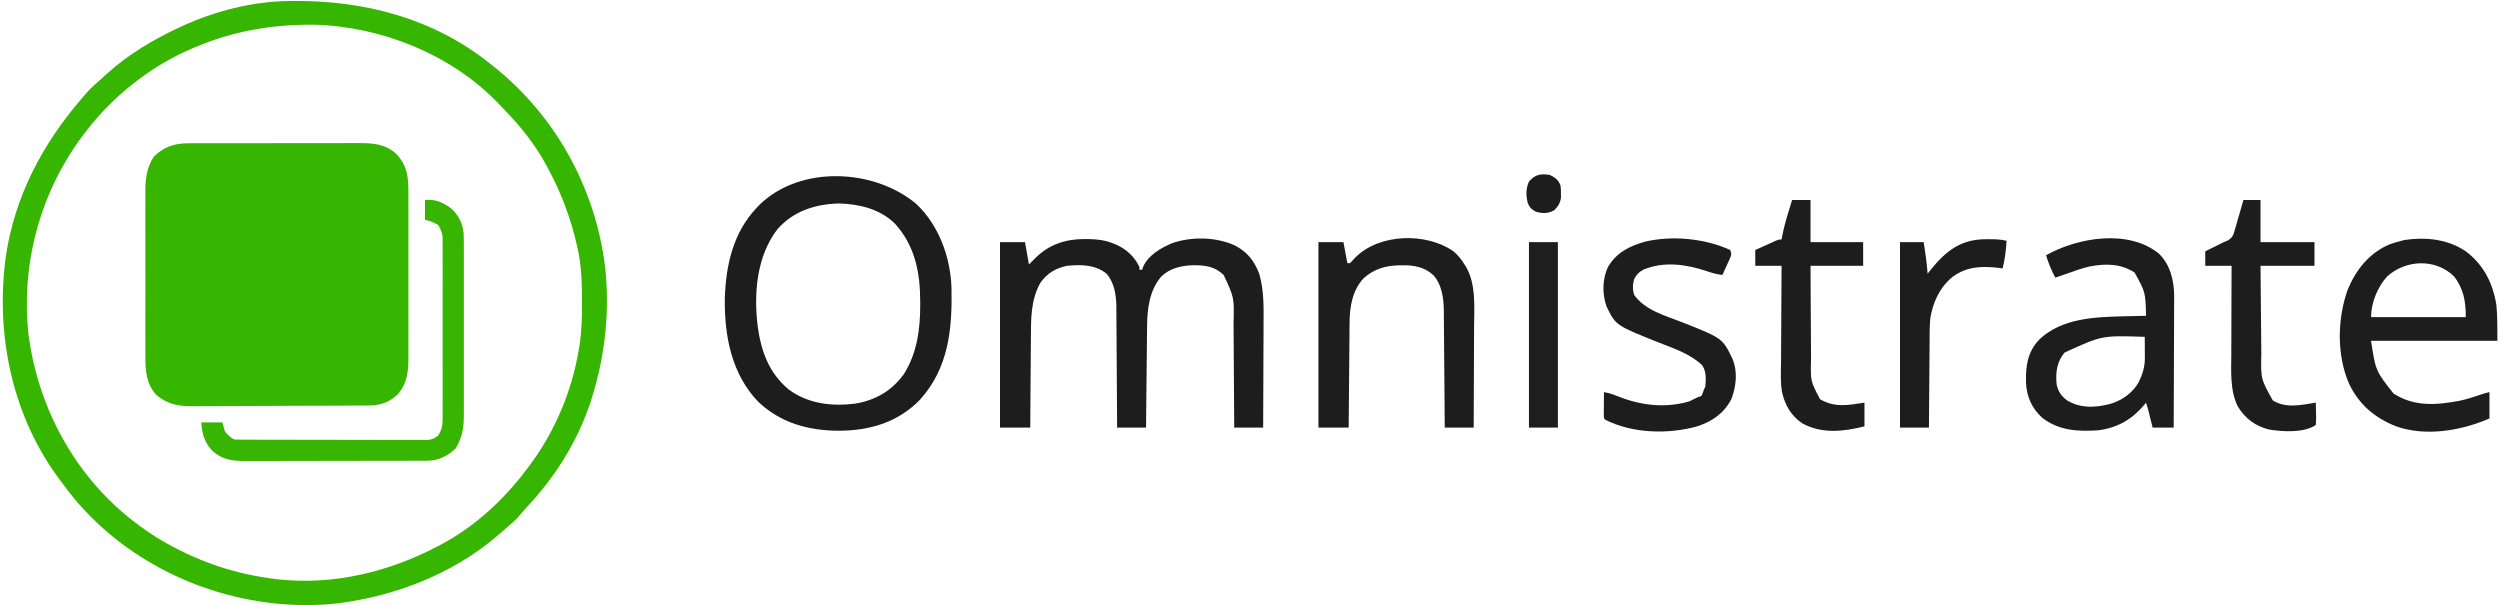
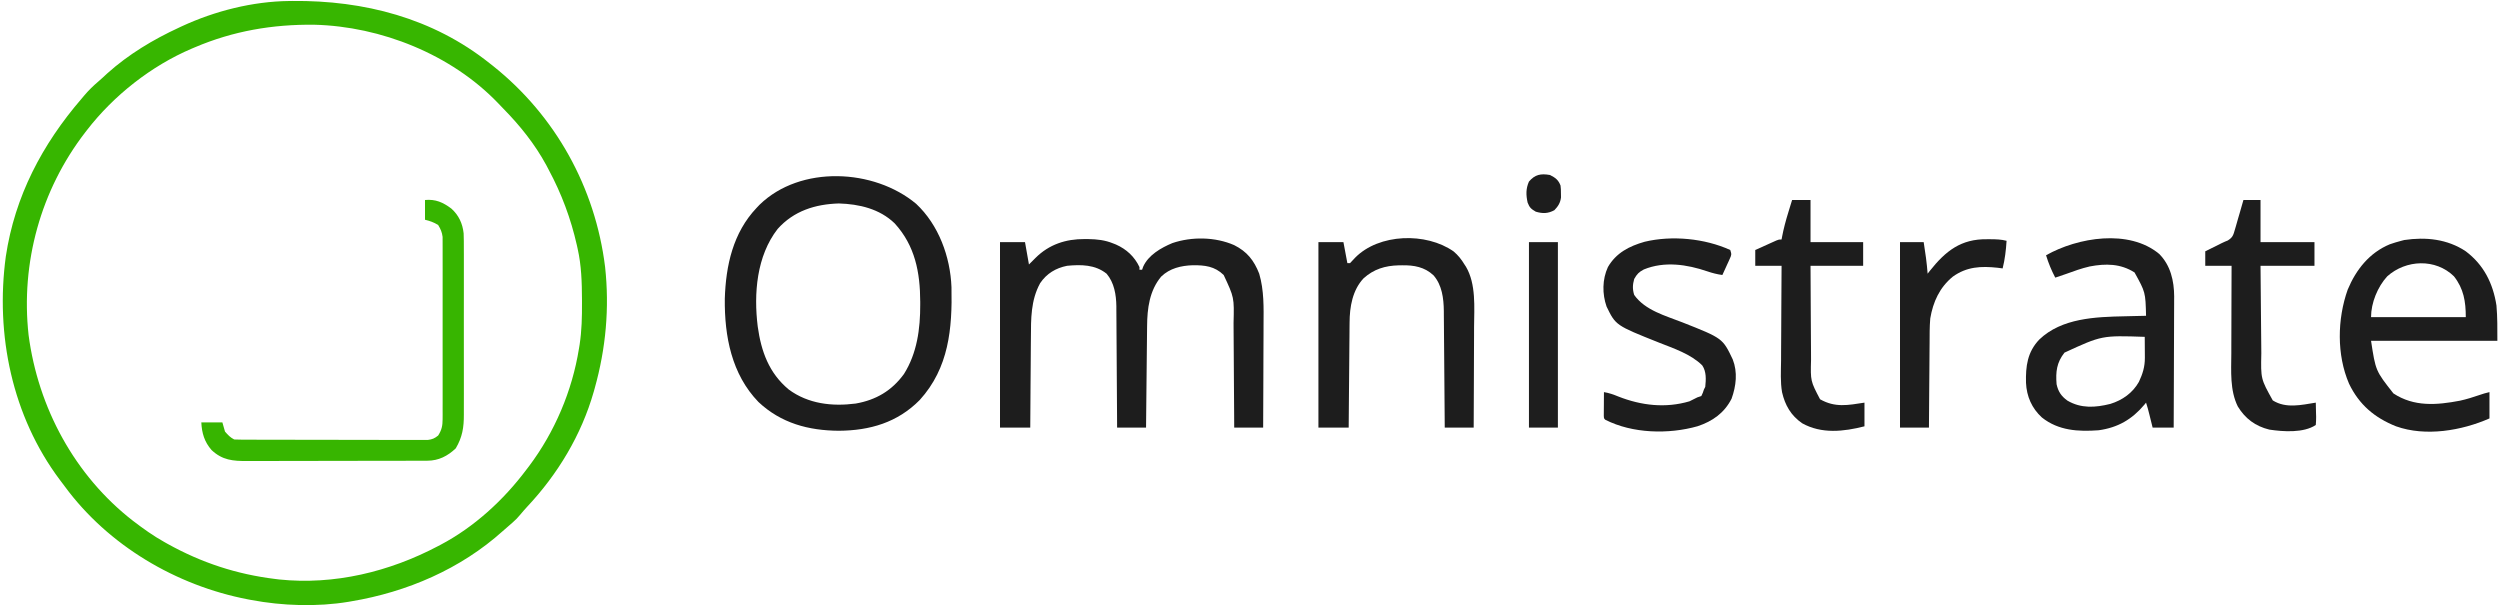
<svg xmlns="http://www.w3.org/2000/svg" version="1.1" width="1900" height="460">
-   <path d="M0 0 C1.234 -0.004 2.467 -0.009 3.738 -0.013 C5.092 -0.013 6.446 -0.012 7.8 -0.012 C9.236 -0.015 10.672 -0.018 12.108 -0.022 C15.999 -0.031 19.89 -0.033 23.78 -0.034 C26.213 -0.034 28.647 -0.036 31.08 -0.039 C39.577 -0.048 48.073 -0.052 56.57 -0.052 C64.478 -0.051 72.386 -0.062 80.295 -0.077 C87.095 -0.09 93.895 -0.096 100.695 -0.095 C104.752 -0.095 108.809 -0.098 112.865 -0.108 C116.682 -0.118 120.499 -0.118 124.316 -0.111 C125.712 -0.11 127.108 -0.112 128.505 -0.118 C139.542 -0.163 149.359 0.238 157.861 8.079 C166.736 17.375 167.198 26.389 167.14 38.874 C167.144 40.348 167.149 41.823 167.156 43.297 C167.169 47.279 167.164 51.26 167.155 55.241 C167.147 59.421 167.154 63.601 167.159 67.781 C167.164 74.798 167.157 81.815 167.143 88.832 C167.126 96.929 167.132 105.025 167.148 113.121 C167.162 120.09 167.164 127.06 167.156 134.029 C167.151 138.184 167.151 142.338 167.161 146.493 C167.169 150.4 167.163 154.307 167.146 158.214 C167.142 159.642 167.143 161.07 167.15 162.498 C167.194 173.06 166.368 181.831 159.631 190.274 C153.231 196.607 146.323 199.24 137.505 199.294 C136.221 199.304 134.937 199.314 133.614 199.325 C132.193 199.331 130.772 199.337 129.351 199.342 C127.853 199.352 126.355 199.362 124.856 199.372 C119.936 199.403 115.016 199.424 110.095 199.442 C109.257 199.446 108.418 199.449 107.555 199.452 C99.639 199.483 91.723 199.51 83.808 199.527 C73.703 199.549 63.599 199.591 53.495 199.66 C46.38 199.708 39.265 199.732 32.149 199.739 C27.905 199.744 23.662 199.759 19.418 199.799 C15.419 199.836 11.421 199.844 7.422 199.831 C5.962 199.831 4.503 199.841 3.044 199.862 C-7.419 200.009 -15.922 198.361 -24.171 191.546 C-32.303 182.98 -32.836 172.455 -32.766 161.22 C-32.771 159.739 -32.779 158.258 -32.787 156.776 C-32.805 152.78 -32.798 148.785 -32.786 144.789 C-32.775 140.59 -32.785 136.391 -32.791 132.192 C-32.798 125.142 -32.789 118.092 -32.77 111.042 C-32.748 102.915 -32.755 94.787 -32.777 86.66 C-32.795 79.658 -32.798 72.657 -32.787 65.655 C-32.781 61.484 -32.78 57.312 -32.794 53.141 C-32.805 49.216 -32.797 45.292 -32.774 41.368 C-32.769 39.936 -32.77 38.504 -32.779 37.071 C-32.835 27.168 -31.796 18.761 -26.436 10.259 C-18.644 2.689 -10.855 0.017 0 0 Z " fill="#37B600" transform="translate(143.248,108.866)" />
  <path d="M0 0 C0.824 -0.01 1.649 -0.02 2.498 -0.03 C56.743 -0.541 109.051 12.935 152.102 47.238 C152.976 47.92 153.85 48.602 154.75 49.305 C202.309 87.17 232.523 141.797 239.977 202.113 C243.374 233.368 240.563 264.018 232.102 294.238 C231.855 295.128 231.608 296.018 231.353 296.934 C221.947 329.857 203.972 359.692 180.609 384.52 C178.833 386.445 177.152 388.364 175.496 390.387 C173.621 392.619 171.875 394.494 169.664 396.363 C167.144 398.496 164.657 400.641 162.211 402.859 C130.145 431.693 89.376 449.179 47.102 456.238 C46.421 456.357 45.741 456.475 45.04 456.598 C21.252 460.569 -5.275 459.695 -28.898 455.238 C-29.792 455.072 -30.686 454.906 -31.606 454.734 C-85.942 444.267 -137.633 413.838 -170.656 368.925 C-171.877 367.267 -173.122 365.63 -174.371 363.992 C-210.727 315.577 -223.51 253.471 -215.474 194.104 C-208.605 148.364 -187.831 108.954 -157.898 74.238 C-157.247 73.462 -156.596 72.686 -155.926 71.887 C-152.56 67.915 -149.015 64.431 -145.039 61.07 C-142.742 59.105 -140.547 57.049 -138.336 54.988 C-122.282 40.572 -103.435 29.26 -83.898 20.238 C-83.192 19.907 -82.486 19.576 -81.758 19.235 C-56.613 7.588 -27.807 0.276 0 0 Z M-71.898 35.238 C-73.011 35.706 -73.011 35.706 -74.146 36.183 C-104.921 49.289 -133.496 71.795 -153.898 98.238 C-154.326 98.79 -154.754 99.341 -155.195 99.909 C-188.912 143.643 -204.23 198.879 -198.18 253.801 C-190.925 309.066 -163.098 360.704 -118.814 395.069 C-111.108 400.957 -103.389 406.518 -94.898 411.238 C-94.092 411.691 -93.285 412.143 -92.455 412.609 C-66.715 426.91 -40.096 435.662 -10.898 439.238 C-9.847 439.371 -8.795 439.504 -7.711 439.641 C34.217 443.988 76.133 433.761 113.102 414.238 C113.997 413.771 113.997 413.771 114.91 413.294 C140.495 399.806 162.841 379.275 180.102 356.238 C180.811 355.313 181.52 354.387 182.25 353.434 C201.726 327.491 214.966 296.255 220.102 264.238 C220.277 263.181 220.453 262.124 220.635 261.034 C222.224 250.535 222.461 240.214 222.414 229.613 C222.412 228.73 222.41 227.846 222.408 226.936 C222.356 213.834 221.991 201.069 219.102 188.238 C218.903 187.335 218.704 186.431 218.5 185.5 C213.95 165.375 206.863 146.4 197.102 128.238 C196.511 127.106 195.921 125.975 195.312 124.809 C186.657 108.861 175.354 94.732 162.662 81.83 C161.255 80.395 159.872 78.937 158.492 77.477 C123.08 40.618 69.67 19.285 18.965 18.035 C-12.679 17.655 -42.712 22.795 -71.898 35.238 Z " fill="#37B600" transform="translate(219.898,0.762)" />
  <path d="M0 0 C1.392 0.006 1.392 0.006 2.811 0.013 C9.478 0.123 15.467 0.763 21.688 3.312 C22.396 3.591 23.105 3.869 23.836 4.156 C31.874 7.729 37.95 13.37 41.688 21.312 C41.688 21.973 41.688 22.633 41.688 23.312 C42.347 23.312 43.008 23.312 43.688 23.312 C44.074 22.197 44.074 22.197 44.469 21.059 C48.424 12.147 58.067 6.66 66.699 3.055 C81.515 -1.96 99.296 -1.66 113.641 4.602 C123.447 9.505 128.716 16.175 132.688 26.312 C136.417 39.072 136.077 51.917 135.98 65.09 C135.975 67.355 135.971 69.621 135.968 71.886 C135.956 77.799 135.927 83.713 135.893 89.626 C135.863 95.68 135.849 101.733 135.834 107.787 C135.802 119.629 135.749 131.471 135.688 143.312 C128.428 143.312 121.168 143.312 113.688 143.312 C113.666 138.9 113.666 138.9 113.643 134.399 C113.593 124.652 113.526 114.905 113.452 105.158 C113.407 99.252 113.368 93.346 113.341 87.44 C113.315 81.734 113.274 76.028 113.224 70.322 C113.208 68.151 113.196 65.981 113.19 63.81 C113.687 44.408 113.687 44.408 105.688 27.312 C98.819 20.635 91.359 19.825 82.193 19.891 C73.303 20.185 64.697 22.198 58.145 28.559 C49.273 39.238 47.582 52.707 47.482 66.115 C47.472 66.955 47.462 67.795 47.452 68.661 C47.421 71.409 47.396 74.158 47.371 76.906 C47.35 78.823 47.33 80.74 47.308 82.656 C47.253 87.68 47.204 92.704 47.155 97.728 C47.105 102.863 47.049 107.998 46.994 113.133 C46.887 123.193 46.786 133.253 46.688 143.312 C39.428 143.312 32.167 143.312 24.688 143.312 C24.673 140.341 24.658 137.369 24.643 134.307 C24.593 124.461 24.526 114.614 24.452 104.767 C24.407 98.801 24.368 92.834 24.341 86.867 C24.315 81.103 24.274 75.339 24.224 69.574 C24.208 67.381 24.196 65.188 24.19 62.995 C24.18 59.91 24.152 56.826 24.12 53.741 C24.121 52.845 24.123 51.95 24.124 51.027 C23.996 42.292 22.503 33.125 16.688 26.312 C7.963 19.333 -2.664 19.317 -13.312 20.312 C-21.926 22.031 -28.866 26.201 -33.809 33.531 C-40.948 46.581 -40.777 60.619 -40.824 75.051 C-40.841 77.028 -40.859 79.004 -40.879 80.981 C-40.926 86.142 -40.956 91.302 -40.982 96.462 C-41.012 101.745 -41.059 107.028 -41.104 112.311 C-41.189 122.644 -41.255 132.978 -41.312 143.312 C-48.903 143.312 -56.492 143.312 -64.312 143.312 C-64.312 96.782 -64.312 50.252 -64.312 2.312 C-58.042 2.312 -51.773 2.312 -45.312 2.312 C-44.322 7.923 -43.333 13.533 -42.312 19.312 C-40.663 17.663 -39.013 16.012 -37.312 14.312 C-27.002 4.053 -14.27 -0.088 0 0 Z " fill="#1D1D1D" transform="translate(824.312,181.688)" />
  <path d="M0 0 C17.125 16.011 25.969 40.245 26.855 63.347 C27.526 94.793 24.913 124.673 2.73 149.102 C-14.192 166.247 -35.179 172.322 -58.77 172.477 C-81.827 172.325 -102.7 166.724 -119.859 150.598 C-140.277 129.452 -145.711 100.68 -145.418 72.172 C-144.661 46.88 -139.149 21.941 -121.27 3.102 C-120.522 2.313 -119.774 1.524 -119.004 0.711 C-87.957 -29.513 -31.972 -26.744 0 0 Z M-105.27 19.102 C-121.257 39.665 -123.51 68.203 -120.398 93.249 C-117.777 112.129 -111.892 128.593 -96.82 141.141 C-82.006 152.071 -63.852 154.127 -45.926 151.797 C-30.521 149.101 -18.545 142.086 -9.266 129.352 C0.719 113.48 3.157 95.01 3.105 76.602 C3.105 75.902 3.105 75.203 3.105 74.482 C3.038 52.109 -0.791 31.859 -16.328 14.848 C-27.767 3.787 -43.286 0.186 -58.77 -0.273 C-76.678 0.28 -92.978 5.356 -105.27 19.102 Z " fill="#1D1D1D" transform="translate(696.27,154.898)" />
  <path d="M0 0 C13.674 10.285 20.713 24.415 23.312 41.188 C24.096 50.094 24 59.06 24 68 C-7.68 68 -39.36 68 -72 68 C-68.538 90.812 -68.538 90.812 -55 108 C-39.312 118.316 -22.042 116.883 -4.428 113.527 C0.75 112.403 5.765 110.785 10.777 109.086 C14 108 14 108 18 107 C18 113.6 18 120.2 18 127 C-3.128 136.307 -30.593 140.997 -53 133 C-69.298 126.504 -81.069 116.585 -88.75 100.562 C-98.174 78.645 -97.687 51.47 -89.75 29.125 C-83.401 13.899 -73.256 1.087 -57.734 -5.355 C-54.837 -6.344 -51.965 -7.238 -49 -8 C-48.268 -8.192 -47.536 -8.384 -46.781 -8.582 C-30.422 -11.041 -13.907 -9.319 0 0 Z M-59.75 19.062 C-66.998 26.994 -72 39.179 -72 50 C-48.24 50 -24.48 50 0 50 C0 38.262 -1.575 28.402 -9 19 C-22.944 5.345 -45.479 6.232 -59.75 19.062 Z " fill="#1D1D1D" transform="translate(1874,191)" />
  <path d="M0 0 C8.653 8.636 11.359 20.48 11.412 32.382 C11.402 33.349 11.391 34.315 11.38 35.312 C11.38 36.894 11.38 36.894 11.381 38.509 C11.379 41.95 11.356 45.391 11.332 48.832 C11.326 51.236 11.322 53.641 11.319 56.045 C11.308 62.338 11.278 68.631 11.245 74.924 C11.214 81.359 11.201 87.795 11.186 94.23 C11.153 106.832 11.102 119.434 11.039 132.035 C5.759 132.035 0.479 132.035 -4.961 132.035 C-5.238 130.915 -5.515 129.795 -5.801 128.641 C-6.167 127.168 -6.532 125.695 -6.898 124.223 C-7.081 123.485 -7.263 122.747 -7.451 121.986 C-8.203 118.965 -8.976 115.991 -9.961 113.035 C-10.373 113.543 -10.786 114.051 -11.211 114.574 C-20.607 125.774 -31.41 132.021 -45.961 134.035 C-61.482 135.177 -76.499 134.355 -89.117 124.32 C-96.774 117.335 -100.72 108.291 -101.199 97.996 C-101.501 85.398 -100.195 74.632 -91.094 65.074 C-74.031 48.74 -48.38 47.87 -26.023 47.41 C-24.454 47.372 -22.884 47.333 -21.314 47.293 C-17.53 47.199 -13.746 47.114 -9.961 47.035 C-10.402 29.127 -10.402 29.127 -18.711 14.098 C-29.399 7.315 -40.584 7.228 -52.824 9.547 C-59.034 10.965 -65.037 13.179 -71.02 15.34 C-73.652 16.283 -76.305 17.162 -78.961 18.035 C-81.888 12.484 -84.128 7.034 -85.961 1.035 C-61.854 -12.583 -22.928 -19.08 0 0 Z M-71.961 75.035 C-77.911 82.609 -78.711 89.544 -77.961 99.035 C-76.733 104.653 -74.419 108.094 -69.773 111.473 C-59.402 117.601 -48.431 116.852 -37.105 114.004 C-27.942 111.181 -20.161 105.698 -15.387 97.25 C-12.512 91.131 -10.822 85.749 -10.863 78.953 C-10.867 78.022 -10.87 77.09 -10.873 76.131 C-10.881 75.171 -10.89 74.211 -10.898 73.223 C-10.903 72.244 -10.907 71.265 -10.912 70.256 C-10.924 67.849 -10.94 65.442 -10.961 63.035 C-43.529 61.942 -43.529 61.942 -71.961 75.035 Z " fill="#1D1D1D" transform="translate(1640.961,192.965)" />
  <path d="M0 0 C3.465 2.928 5.943 6.042 8.27 9.918 C8.646 10.486 9.022 11.055 9.41 11.641 C17.191 24.85 15.673 42.655 15.562 57.355 C15.557 59.575 15.553 61.794 15.55 64.013 C15.538 69.8 15.509 75.586 15.476 81.373 C15.445 87.299 15.431 93.226 15.416 99.152 C15.384 110.741 15.331 122.329 15.27 133.918 C8.01 133.918 0.75 133.918 -6.73 133.918 C-6.76 129.634 -6.76 129.634 -6.791 125.264 C-6.858 115.805 -6.935 106.345 -7.018 96.886 C-7.068 91.153 -7.114 85.421 -7.152 79.688 C-7.189 74.151 -7.236 68.613 -7.289 63.076 C-7.307 60.969 -7.322 58.861 -7.334 56.754 C-7.351 53.791 -7.38 50.829 -7.412 47.866 C-7.414 47.004 -7.416 46.142 -7.418 45.254 C-7.548 35.707 -8.744 25.644 -15.23 18.195 C-22.005 11.813 -30.132 10.384 -39.168 10.543 C-40 10.552 -40.832 10.562 -41.689 10.572 C-52.006 10.825 -60.655 13.419 -68.418 20.445 C-76.851 29.405 -79.017 42.227 -79.049 54.11 C-79.059 54.979 -79.069 55.848 -79.08 56.744 C-79.11 59.585 -79.128 62.425 -79.145 65.266 C-79.163 67.248 -79.183 69.231 -79.203 71.213 C-79.254 76.406 -79.294 81.6 -79.331 86.793 C-79.372 92.102 -79.423 97.411 -79.473 102.721 C-79.569 113.12 -79.653 123.519 -79.73 133.918 C-87.32 133.918 -94.91 133.918 -102.73 133.918 C-102.73 87.388 -102.73 40.858 -102.73 -7.082 C-96.46 -7.082 -90.19 -7.082 -83.73 -7.082 C-82.245 0.838 -82.245 0.838 -80.73 8.918 C-80.07 8.918 -79.41 8.918 -78.73 8.918 C-77.402 7.578 -76.118 6.195 -74.855 4.793 C-56.706 -13.676 -20.867 -14.672 0 0 Z " fill="#1D1D1D" transform="translate(1104.73,191.082)" />
  <path d="M0 0 C1.126 3.379 0.963 3.729 -0.434 6.793 C-0.753 7.505 -1.072 8.217 -1.4 8.951 C-1.743 9.689 -2.085 10.427 -2.438 11.188 C-2.776 11.937 -3.114 12.687 -3.463 13.459 C-4.3 15.31 -5.149 17.155 -6 19 C-9.972 18.456 -13.612 17.534 -17.403 16.235 C-32.965 10.929 -50.013 8.387 -65.68 14.781 C-69.427 16.75 -70.889 18.27 -73 22 C-74.245 26.39 -74.369 29.823 -73 34.188 C-64.657 45.919 -49.229 49.94 -36.375 55 C-5.778 67.084 -5.778 67.084 1.871 83.133 C5.709 92.881 4.479 103.308 1 113 C-4.475 123.835 -13.471 130.173 -24.84 133.941 C-46.832 140.186 -74.378 139.539 -95 129 C-96 128 -96 128 -96.114 126.051 C-96.108 125.218 -96.103 124.385 -96.098 123.527 C-96.094 122.628 -96.091 121.729 -96.088 120.803 C-96.08 119.857 -96.071 118.912 -96.062 117.938 C-96.058 116.988 -96.053 116.039 -96.049 115.061 C-96.037 112.707 -96.021 110.354 -96 108 C-92.07 108.65 -88.677 109.858 -85 111.375 C-67.492 118.236 -49.207 120.356 -31 115 C-28.983 114.035 -26.98 113.04 -25 112 C-24.01 111.67 -23.02 111.34 -22 111 C-20.83 108.576 -20.83 108.576 -20 106 C-19.67 105.34 -19.34 104.68 -19 104 C-18.44 98.468 -18.045 92.436 -21.322 87.659 C-30.049 79.032 -43.025 74.804 -54.188 70.375 C-87.052 57.276 -87.052 57.276 -94 43 C-97.382 33.336 -97.3 22.371 -93 13 C-86.738 2.153 -76.754 -2.927 -65.043 -6.273 C-44.334 -11.218 -19.436 -8.842 0 0 Z " fill="#1D1D1D" transform="translate(1315,190)" />
  <path d="M0 0 C8.016 -0.742 13.653 1.738 20.051 6.539 C25.68 11.626 28.538 17.814 29.368 25.339 C29.519 29.267 29.542 33.184 29.518 37.113 C29.523 38.616 29.53 40.118 29.539 41.621 C29.557 45.675 29.55 49.728 29.537 53.782 C29.527 58.04 29.537 62.298 29.543 66.556 C29.55 73.704 29.541 80.853 29.521 88.001 C29.5 96.246 29.507 104.49 29.529 112.734 C29.547 119.835 29.549 126.935 29.539 134.035 C29.533 138.266 29.532 142.497 29.545 146.728 C29.557 150.708 29.549 154.687 29.526 158.666 C29.52 160.12 29.522 161.573 29.531 163.027 C29.585 172.859 28.391 180.261 23.375 188.75 C17.151 194.647 10.328 198.118 1.771 198.14 C0.466 198.146 -0.84 198.152 -2.184 198.158 C-3.634 198.159 -5.084 198.16 -6.534 198.161 C-8.058 198.166 -9.583 198.171 -11.107 198.176 C-15.252 198.189 -19.397 198.196 -23.542 198.2 C-26.132 198.203 -28.723 198.207 -31.314 198.212 C-39.422 198.225 -47.53 198.235 -55.639 198.239 C-64.993 198.243 -74.346 198.261 -83.7 198.29 C-90.934 198.312 -98.167 198.322 -105.4 198.323 C-109.719 198.324 -114.037 198.33 -118.355 198.348 C-122.421 198.364 -126.486 198.366 -130.551 198.358 C-132.04 198.357 -133.528 198.361 -135.016 198.371 C-145.933 198.439 -153.939 197.78 -162.172 190.082 C-167.658 183.834 -169.605 177.161 -170 169 C-164.72 169 -159.44 169 -154 169 C-153.01 172.465 -153.01 172.465 -152 176 C-149.794 178.537 -148.01 180.495 -145 182 C-143.035 182.1 -141.066 182.135 -139.099 182.14 C-137.841 182.146 -136.583 182.152 -135.288 182.158 C-133.886 182.159 -132.484 182.16 -131.083 182.161 C-129.613 182.166 -128.143 182.171 -126.673 182.176 C-122.673 182.189 -118.673 182.196 -114.673 182.2 C-112.174 182.203 -109.676 182.207 -107.178 182.212 C-99.363 182.225 -91.549 182.235 -83.735 182.239 C-74.711 182.243 -65.686 182.261 -56.661 182.29 C-49.689 182.312 -42.717 182.322 -35.744 182.323 C-31.578 182.324 -27.413 182.33 -23.247 182.348 C-19.328 182.364 -15.409 182.366 -11.489 182.358 C-10.051 182.357 -8.613 182.361 -7.175 182.371 C-5.211 182.384 -3.247 182.376 -1.282 182.367 C-0.183 182.369 0.915 182.37 2.048 182.372 C5.524 181.934 7.274 181.2 10 179 C12.67 174.829 13.376 171.608 13.381 166.7 C13.394 164.833 13.394 164.833 13.407 162.928 C13.401 161.561 13.395 160.195 13.388 158.828 C13.392 157.379 13.398 155.93 13.404 154.48 C13.418 150.555 13.412 146.629 13.403 142.704 C13.395 138.591 13.402 134.477 13.407 130.364 C13.413 123.458 13.405 116.551 13.391 109.645 C13.375 101.666 13.38 93.687 13.397 85.709 C13.41 78.851 13.412 71.994 13.404 65.137 C13.4 61.045 13.399 56.952 13.409 52.86 C13.418 49.012 13.412 45.164 13.394 41.316 C13.39 39.906 13.391 38.496 13.398 37.086 C13.406 35.157 13.394 33.229 13.381 31.3 C13.38 30.222 13.379 29.144 13.378 28.033 C12.932 24.456 11.872 22.068 10 19 C6.627 16.919 3.858 15.964 0 15 C0 10.05 0 5.1 0 0 Z " fill="#37B500" transform="translate(323,152)" />
  <path d="M0 0 C4.62 0 9.24 0 14 0 C14 10.56 14 21.12 14 32 C27.2 32 40.4 32 54 32 C54 37.94 54 43.88 54 50 C40.8 50 27.6 50 14 50 C14.062 65.574 14.062 65.574 14.16 81.148 C14.208 87.506 14.252 93.863 14.271 100.221 C14.286 105.35 14.321 110.478 14.368 115.607 C14.383 117.558 14.391 119.509 14.392 121.46 C13.979 137.595 13.979 137.595 21.25 151.438 C32.674 157.928 42.328 155.969 55 154 C55 159.94 55 165.88 55 172 C39.252 176.021 22.436 177.948 7.637 169.68 C-0.817 163.853 -5.341 156.052 -7.633 146.124 C-8.99 138.277 -8.475 130.098 -8.391 122.168 C-8.383 120.079 -8.377 117.99 -8.373 115.901 C-8.358 110.445 -8.319 104.989 -8.275 99.533 C-8.233 93.948 -8.215 88.364 -8.195 82.779 C-8.153 71.853 -8.082 60.926 -8 50 C-14.6 50 -21.2 50 -28 50 C-28 46.04 -28 42.08 -28 38 C-25.044 36.662 -22.085 35.33 -19.125 34 C-18.283 33.618 -17.441 33.237 -16.574 32.844 C-15.366 32.302 -15.366 32.302 -14.133 31.75 C-13.389 31.415 -12.646 31.08 -11.879 30.734 C-10 30 -10 30 -8 30 C-7.892 29.401 -7.784 28.803 -7.672 28.186 C-6.46 21.775 -4.804 15.604 -2.875 9.375 C-2.598 8.466 -2.321 7.557 -2.035 6.621 C-1.361 4.413 -0.681 2.206 0 0 Z " fill="#1D1D1D" transform="translate(1362,152)" />
  <path d="M0 0 C4.29 0 8.58 0 13 0 C13 10.56 13 21.12 13 32 C26.53 32 40.06 32 54 32 C54 37.94 54 43.88 54 50 C40.47 50 26.94 50 13 50 C13.12 64.508 13.12 64.508 13.258 79.016 C13.318 84.938 13.376 90.861 13.422 96.784 C13.459 101.563 13.505 106.342 13.558 111.12 C13.577 112.937 13.592 114.754 13.603 116.571 C13.187 135.962 13.187 135.962 22.312 152.312 C32.358 158.62 43.99 155.754 55 154 C55.081 156.792 55.14 159.582 55.188 162.375 C55.213 163.169 55.238 163.963 55.264 164.781 C55.29 166.856 55.155 168.931 55 171 C45.777 177.149 30.321 176.102 19.68 174.5 C9.156 171.92 1.395 166.216 -4.254 156.941 C-10.367 144.647 -9.272 130.054 -9.195 116.699 C-9.192 114.767 -9.189 112.835 -9.187 110.903 C-9.179 105.861 -9.16 100.819 -9.137 95.777 C-9.117 90.615 -9.108 85.453 -9.098 80.291 C-9.076 70.194 -9.041 60.097 -9 50 C-15.6 50 -22.2 50 -29 50 C-29 46.37 -29 42.74 -29 39 C-15 32 -15 32 -11.932 30.801 C-8.092 28.442 -7.679 26.645 -6.445 22.363 C-6.254 21.724 -6.063 21.084 -5.866 20.426 C-5.263 18.394 -4.694 16.354 -4.125 14.312 C-3.721 12.928 -3.315 11.545 -2.906 10.162 C-1.909 6.782 -0.956 3.393 0 0 Z " fill="#1D1D1D" transform="translate(1705,152)" />
  <path d="M0 0 C1.314 0.001 1.314 0.001 2.654 0.002 C6.827 0.03 10.746 0.135 14.812 1.188 C14.35 8.38 13.562 15.191 11.812 22.188 C10.575 22.023 9.338 21.858 8.062 21.688 C-4.639 20.332 -15.437 20.818 -26.09 28.465 C-36.087 36.675 -41.059 47.596 -43.188 60.188 C-43.744 66.612 -43.677 73.072 -43.699 79.516 C-43.716 81.359 -43.734 83.203 -43.754 85.047 C-43.801 89.86 -43.831 94.674 -43.857 99.487 C-43.887 104.415 -43.933 109.342 -43.979 114.27 C-44.064 123.909 -44.13 133.548 -44.188 143.188 C-51.447 143.188 -58.708 143.188 -66.188 143.188 C-66.188 96.657 -66.188 50.127 -66.188 2.188 C-60.248 2.188 -54.307 2.188 -48.188 2.188 C-46.898 10.184 -45.803 18.111 -45.188 26.188 C-44.642 25.486 -44.097 24.785 -43.535 24.062 C-31.482 8.899 -19.853 -0.281 0 0 Z " fill="#1D1D1D" transform="translate(1510.188,181.812)" />
  <path d="M0 0 C7.26 0 14.52 0 22 0 C22 46.53 22 93.06 22 141 C14.74 141 7.48 141 0 141 C0 94.47 0 47.94 0 0 Z " fill="#1E1E1E" transform="translate(1162,184)" />
  <path d="M0 0 C4.111 2.056 6.349 3.734 8 8 C8.301 10.84 8.301 10.84 8.312 13.938 C8.329 14.957 8.346 15.977 8.363 17.027 C7.857 21.171 6.178 23.779 3.312 26.75 C-1.595 29.403 -5.63 29.404 -10.812 27.875 C-14.365 25.785 -15.509 24.81 -17 21 C-18.273 15.308 -18.404 10.436 -16 5 C-11.389 -0.418 -6.955 -1.231 0 0 Z " fill="#1D1D1D" transform="translate(1178,133)" />
</svg>